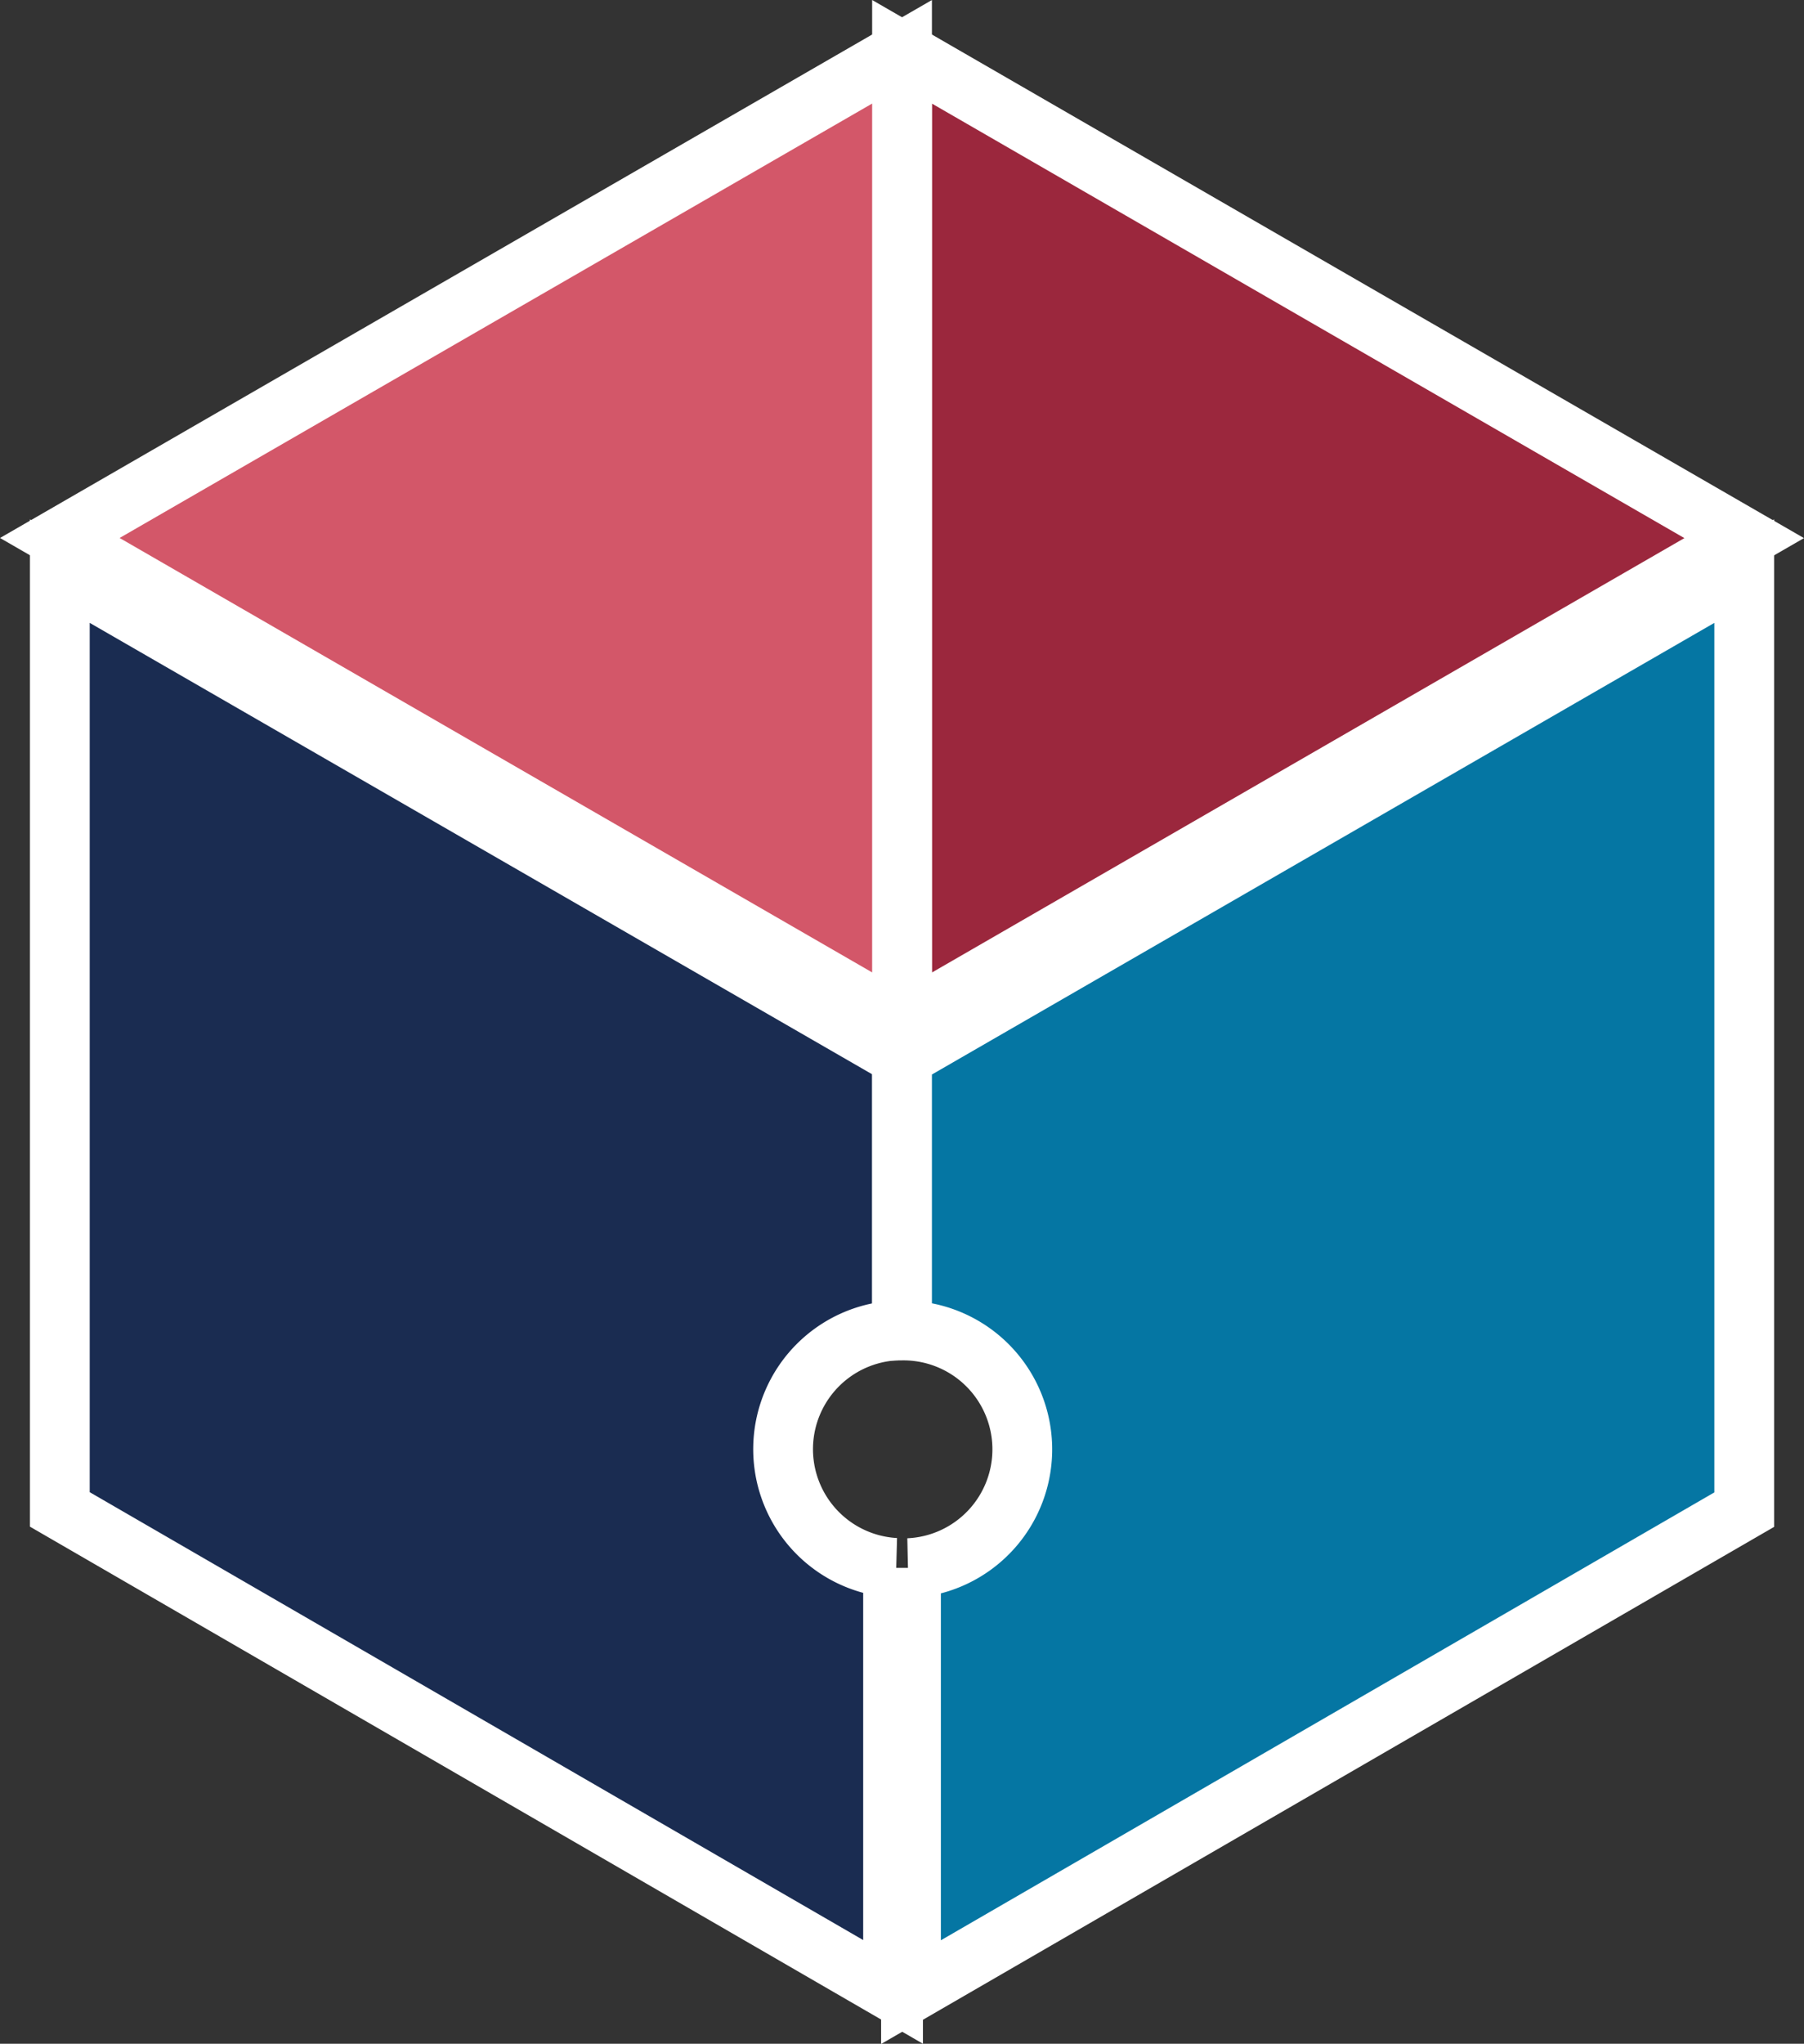
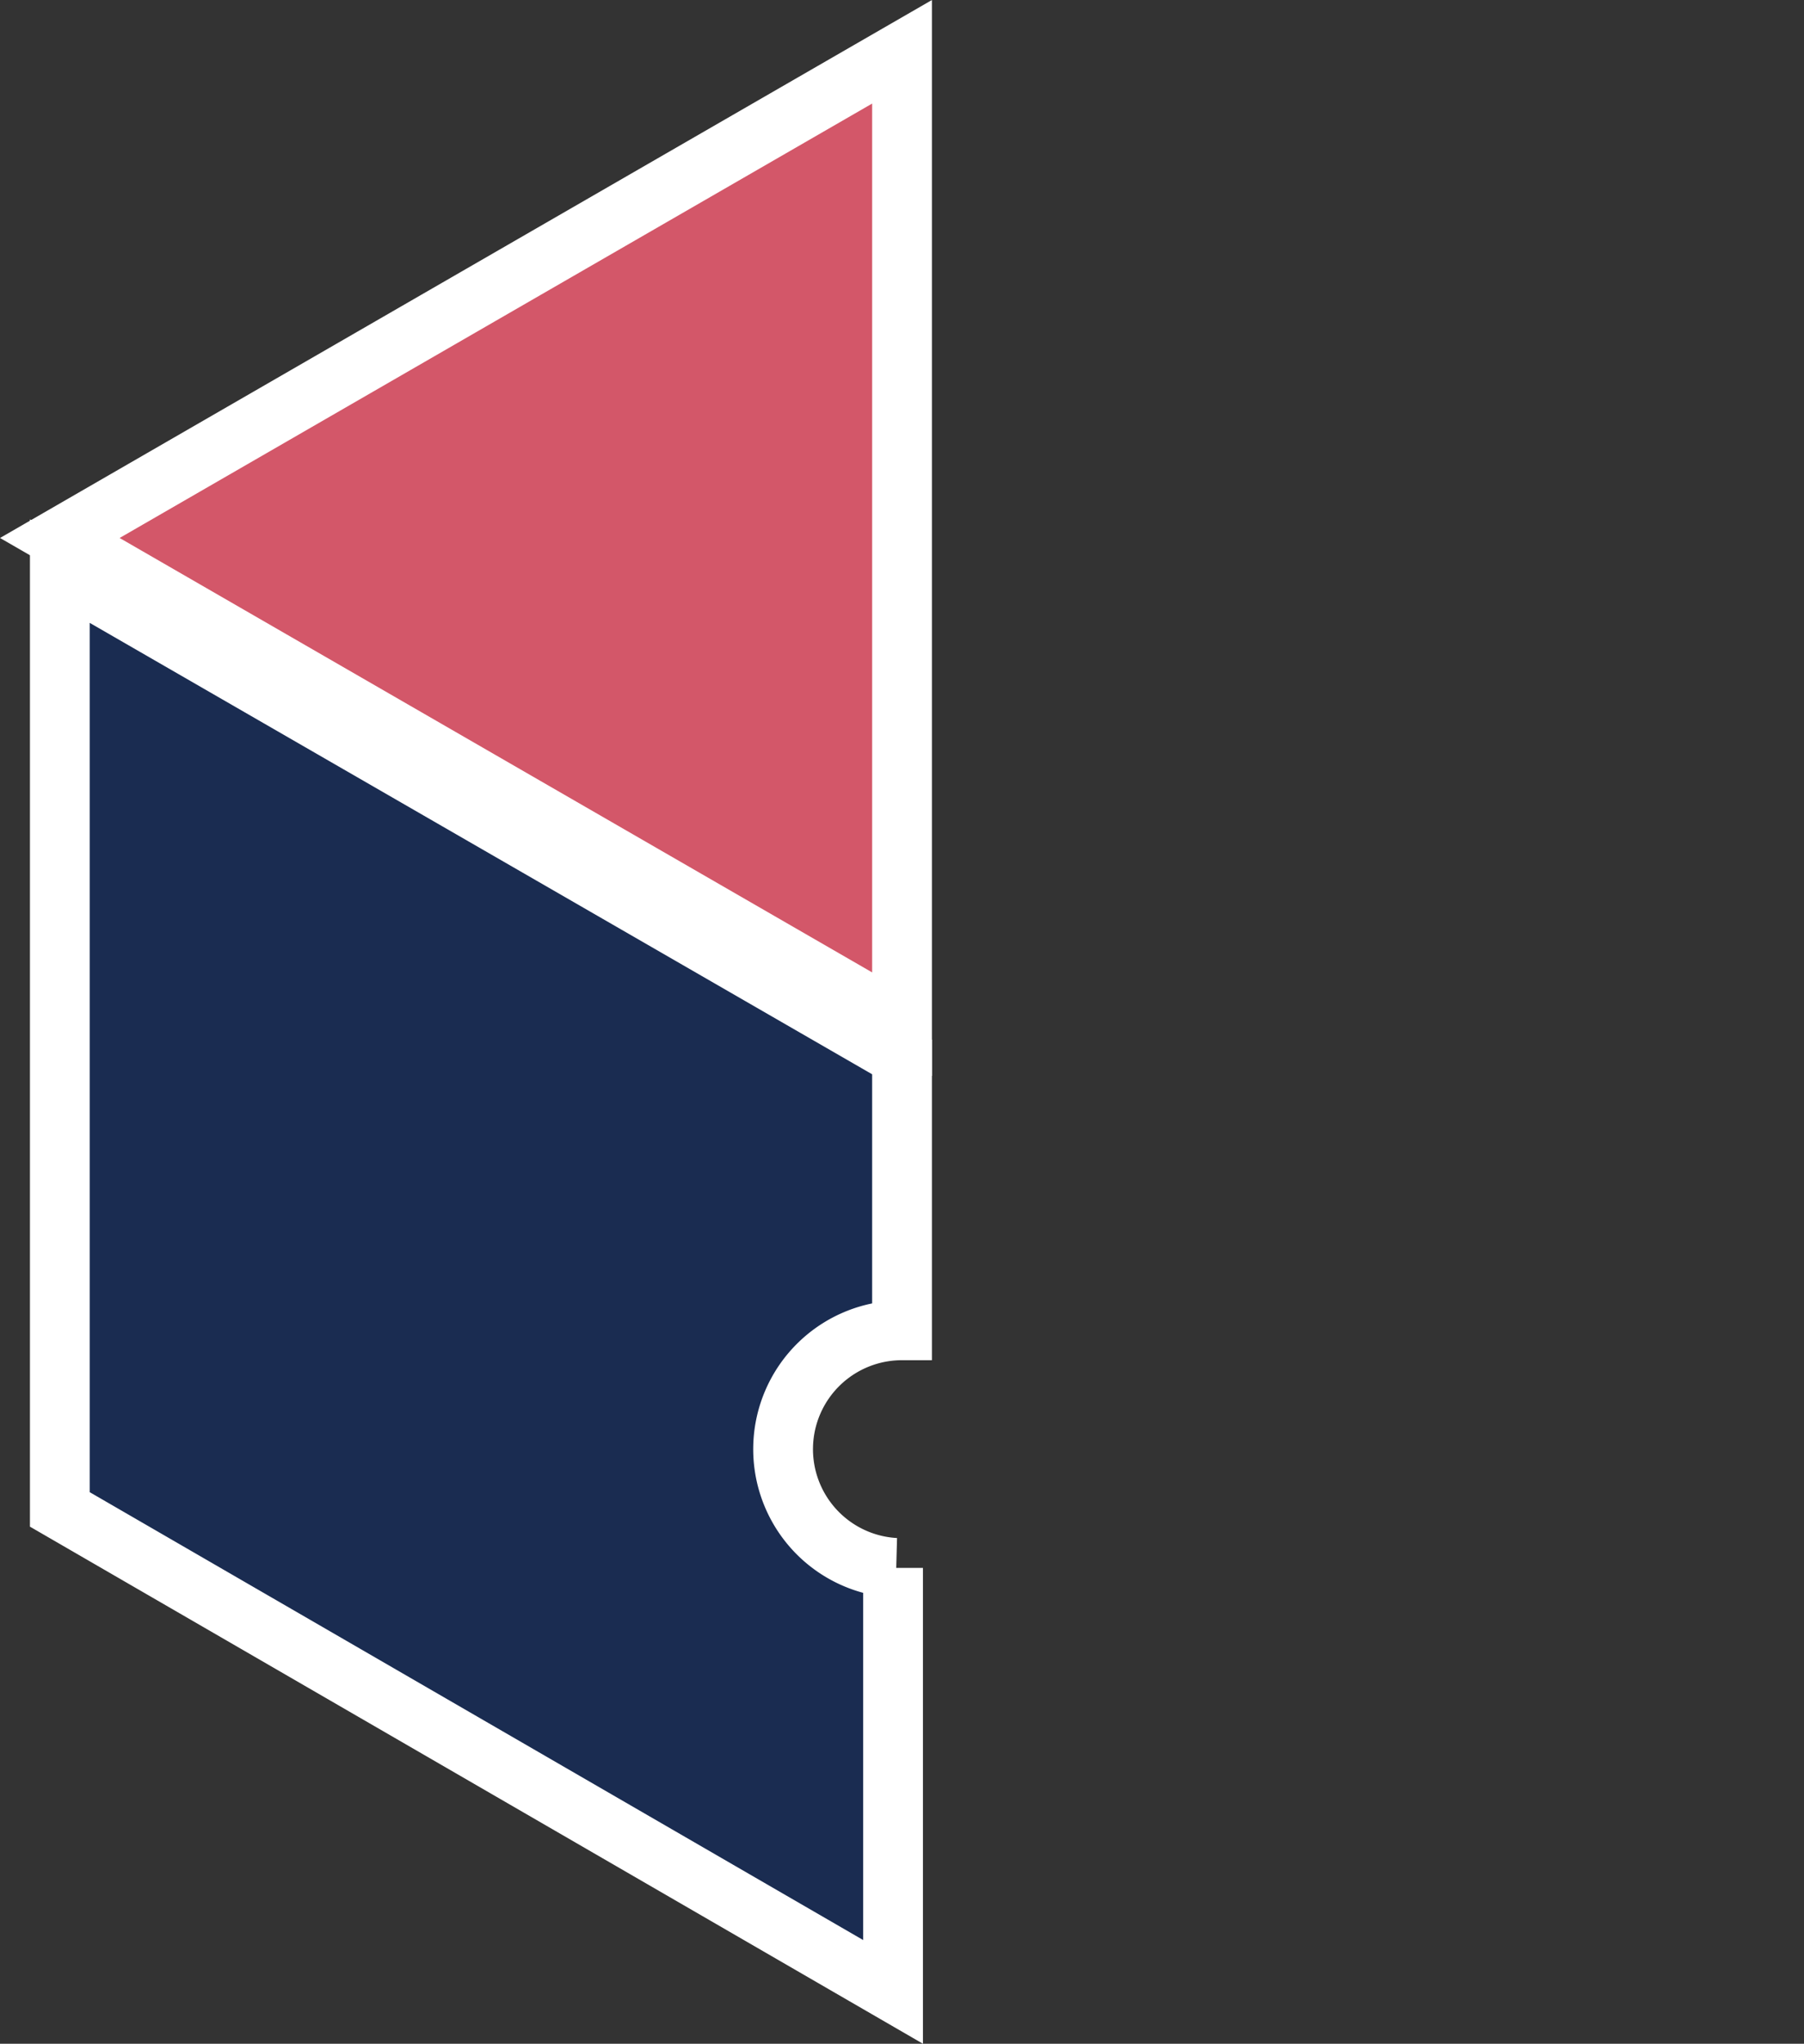
<svg xmlns="http://www.w3.org/2000/svg" width="30.183" height="34.175" viewBox="0 0 30.183 34.175">
  <rect x="0" y="0" width="30.183" height="34.175" fill="#333333" stroke="none" />
  <g id="Group_461" data-name="Group 461" transform="translate(-1456.955 -1834.302)">
    <g id="Group_130" data-name="Group 130" transform="translate(1457.956 1835.168)">
      <g id="Group_120" data-name="Group 120">
-         <path id="Path_1" data-name="Path 1" d="M136.383,0V16.262l7.045-4.065,7.045-4.065-7.045-4.065Z" transform="translate(-122.292)" fill="#9b273d" stroke="#fff" stroke-width="1" />
        <path id="Path_2" data-name="Path 2" d="M126.617,0l-7.046,4.065-7.045,4.065,7.045,4.065,7.046,4.065V0Z" transform="translate(-112.526)" fill="#d35769" stroke="#fff" stroke-width="1" />
        <path id="Path_3" data-name="Path 3" d="M126.507,31.368a1.988,1.988,0,0,1,.111-3.973V22.825L112.527,14.7V30.39l13.941,8.068v-7.09Z" transform="translate(-112.527 -6.016)" fill="#1a2c51" stroke="#fff" stroke-width="1" />
-         <path id="Path_4" data-name="Path 4" d="M150.474,14.7l-14.091,8.129v4.569a1.988,1.988,0,0,1,.11,3.974h.04v7.09l13.941-8.068Z" transform="translate(-122.292 -6.016)" fill="#0576a3" stroke="#fff" stroke-width="1" />
      </g>
    </g>
  </g>
</svg>